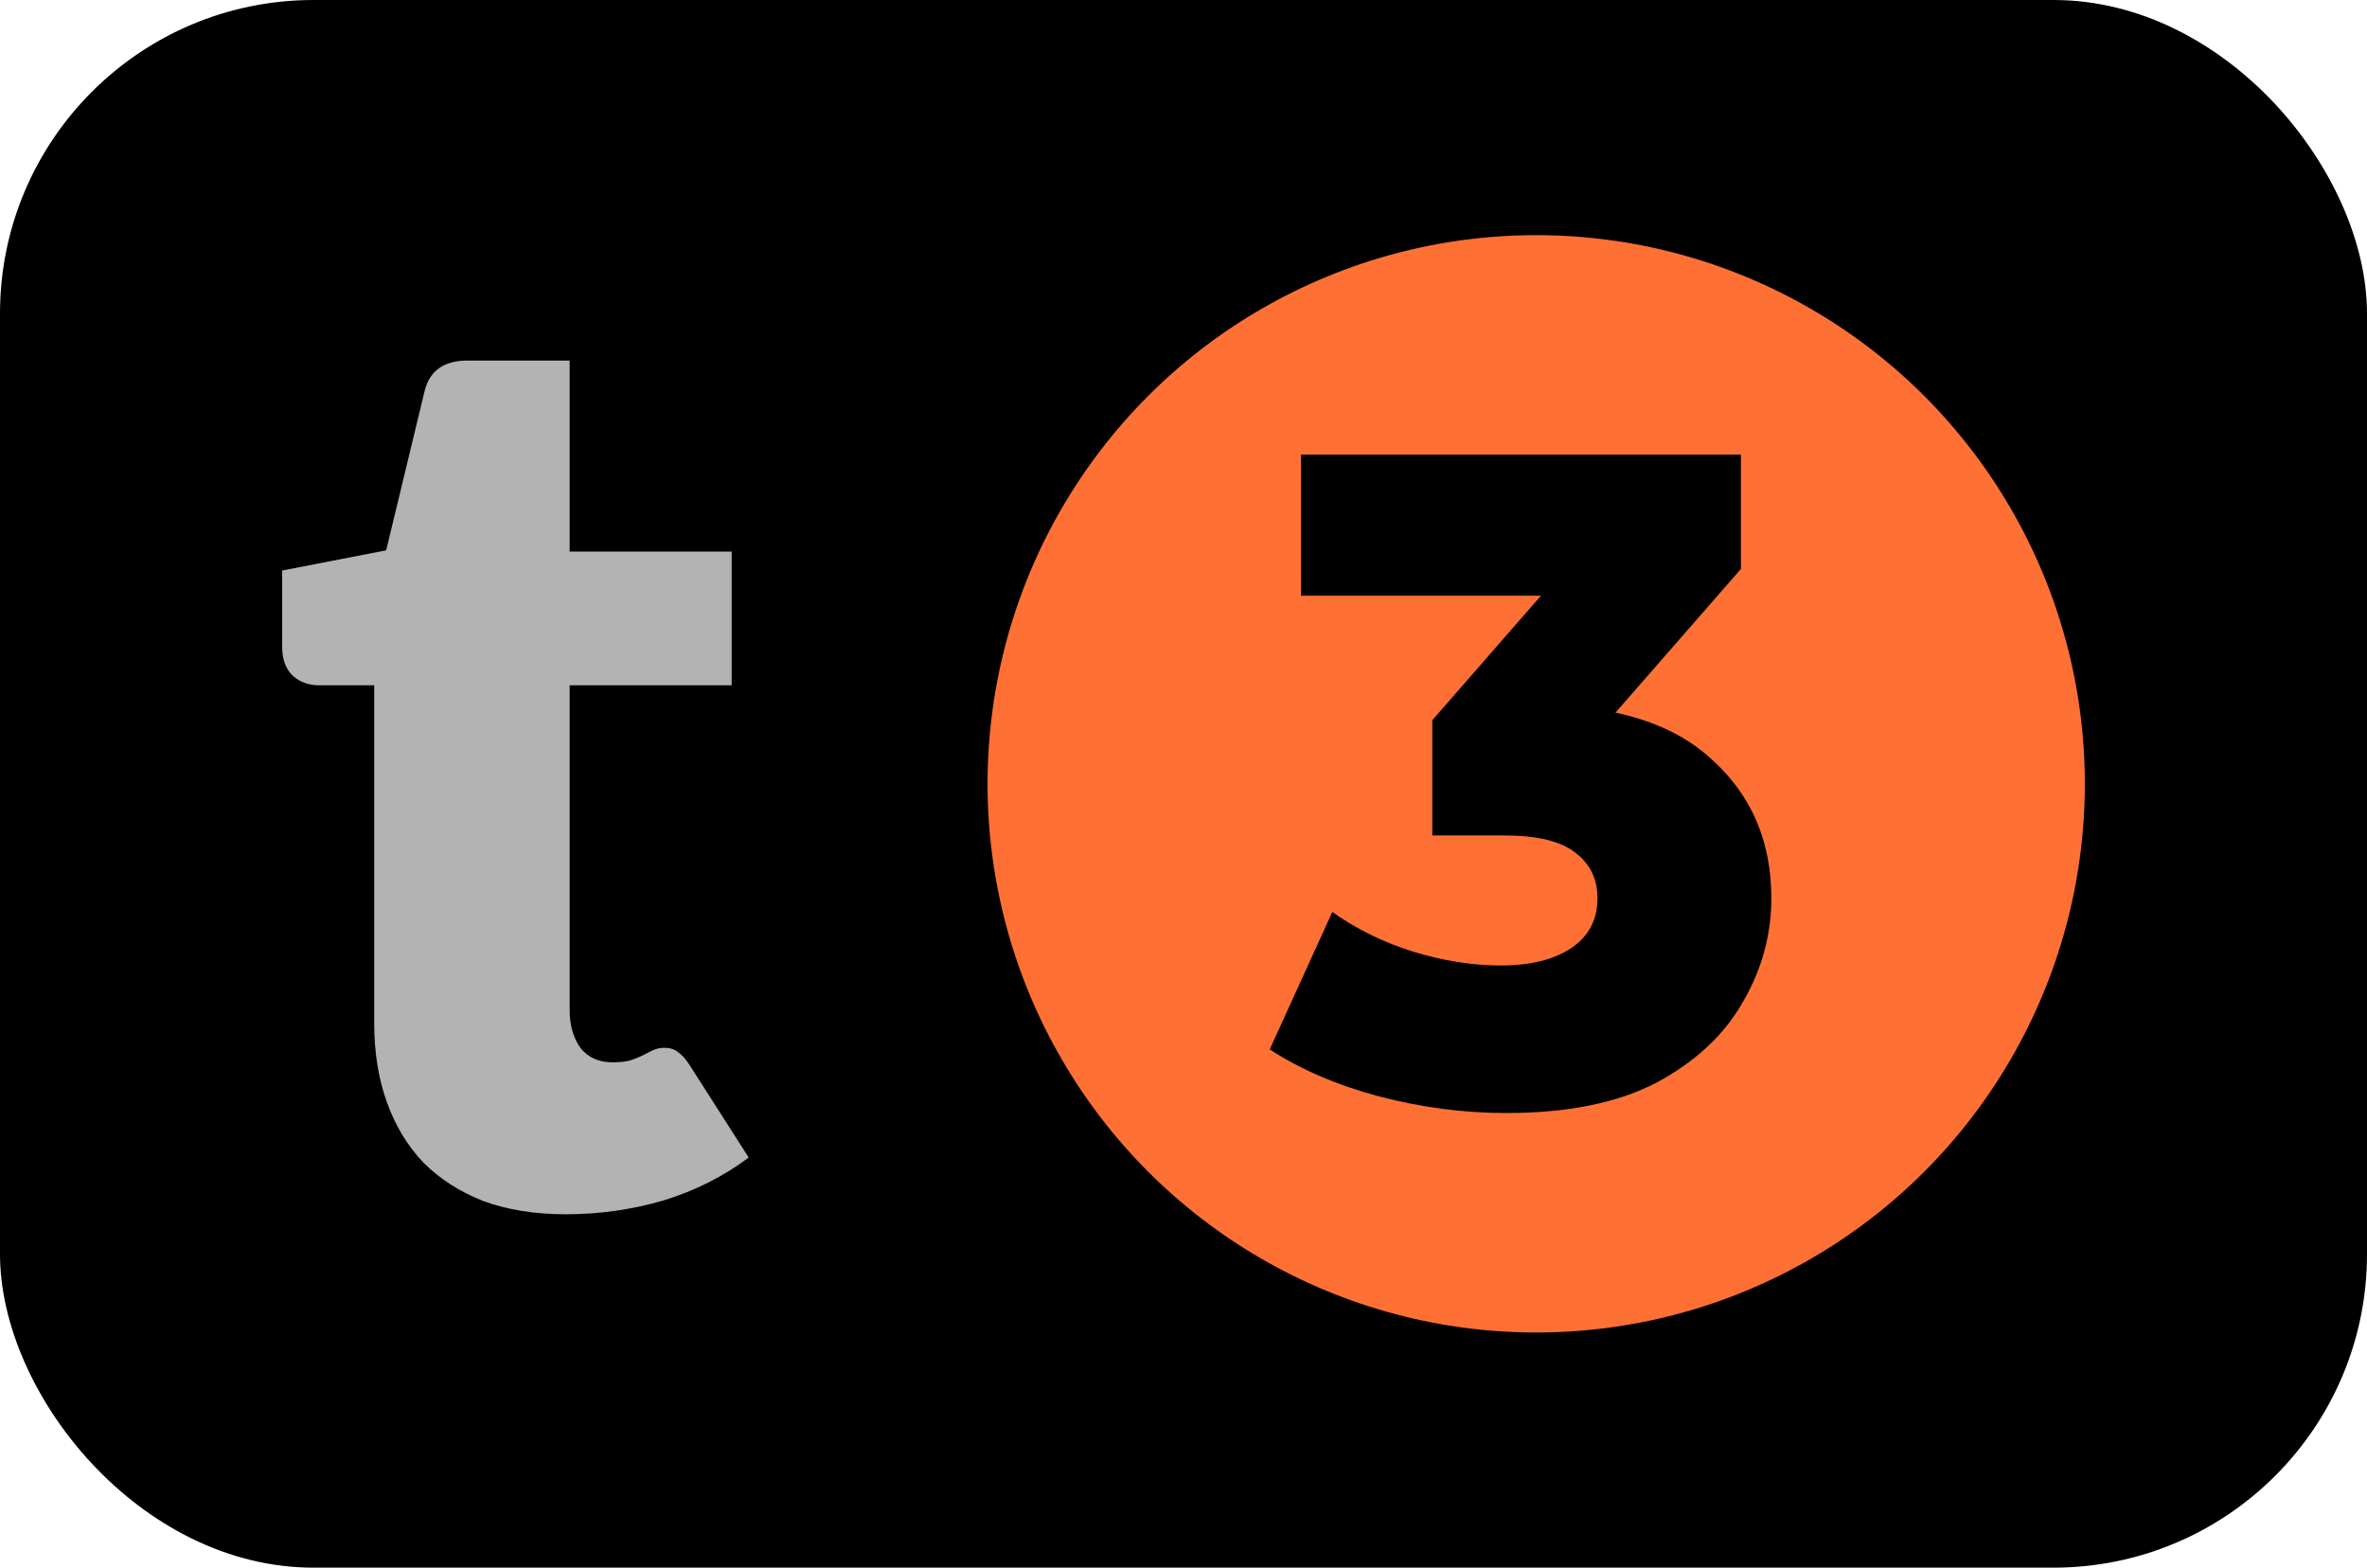
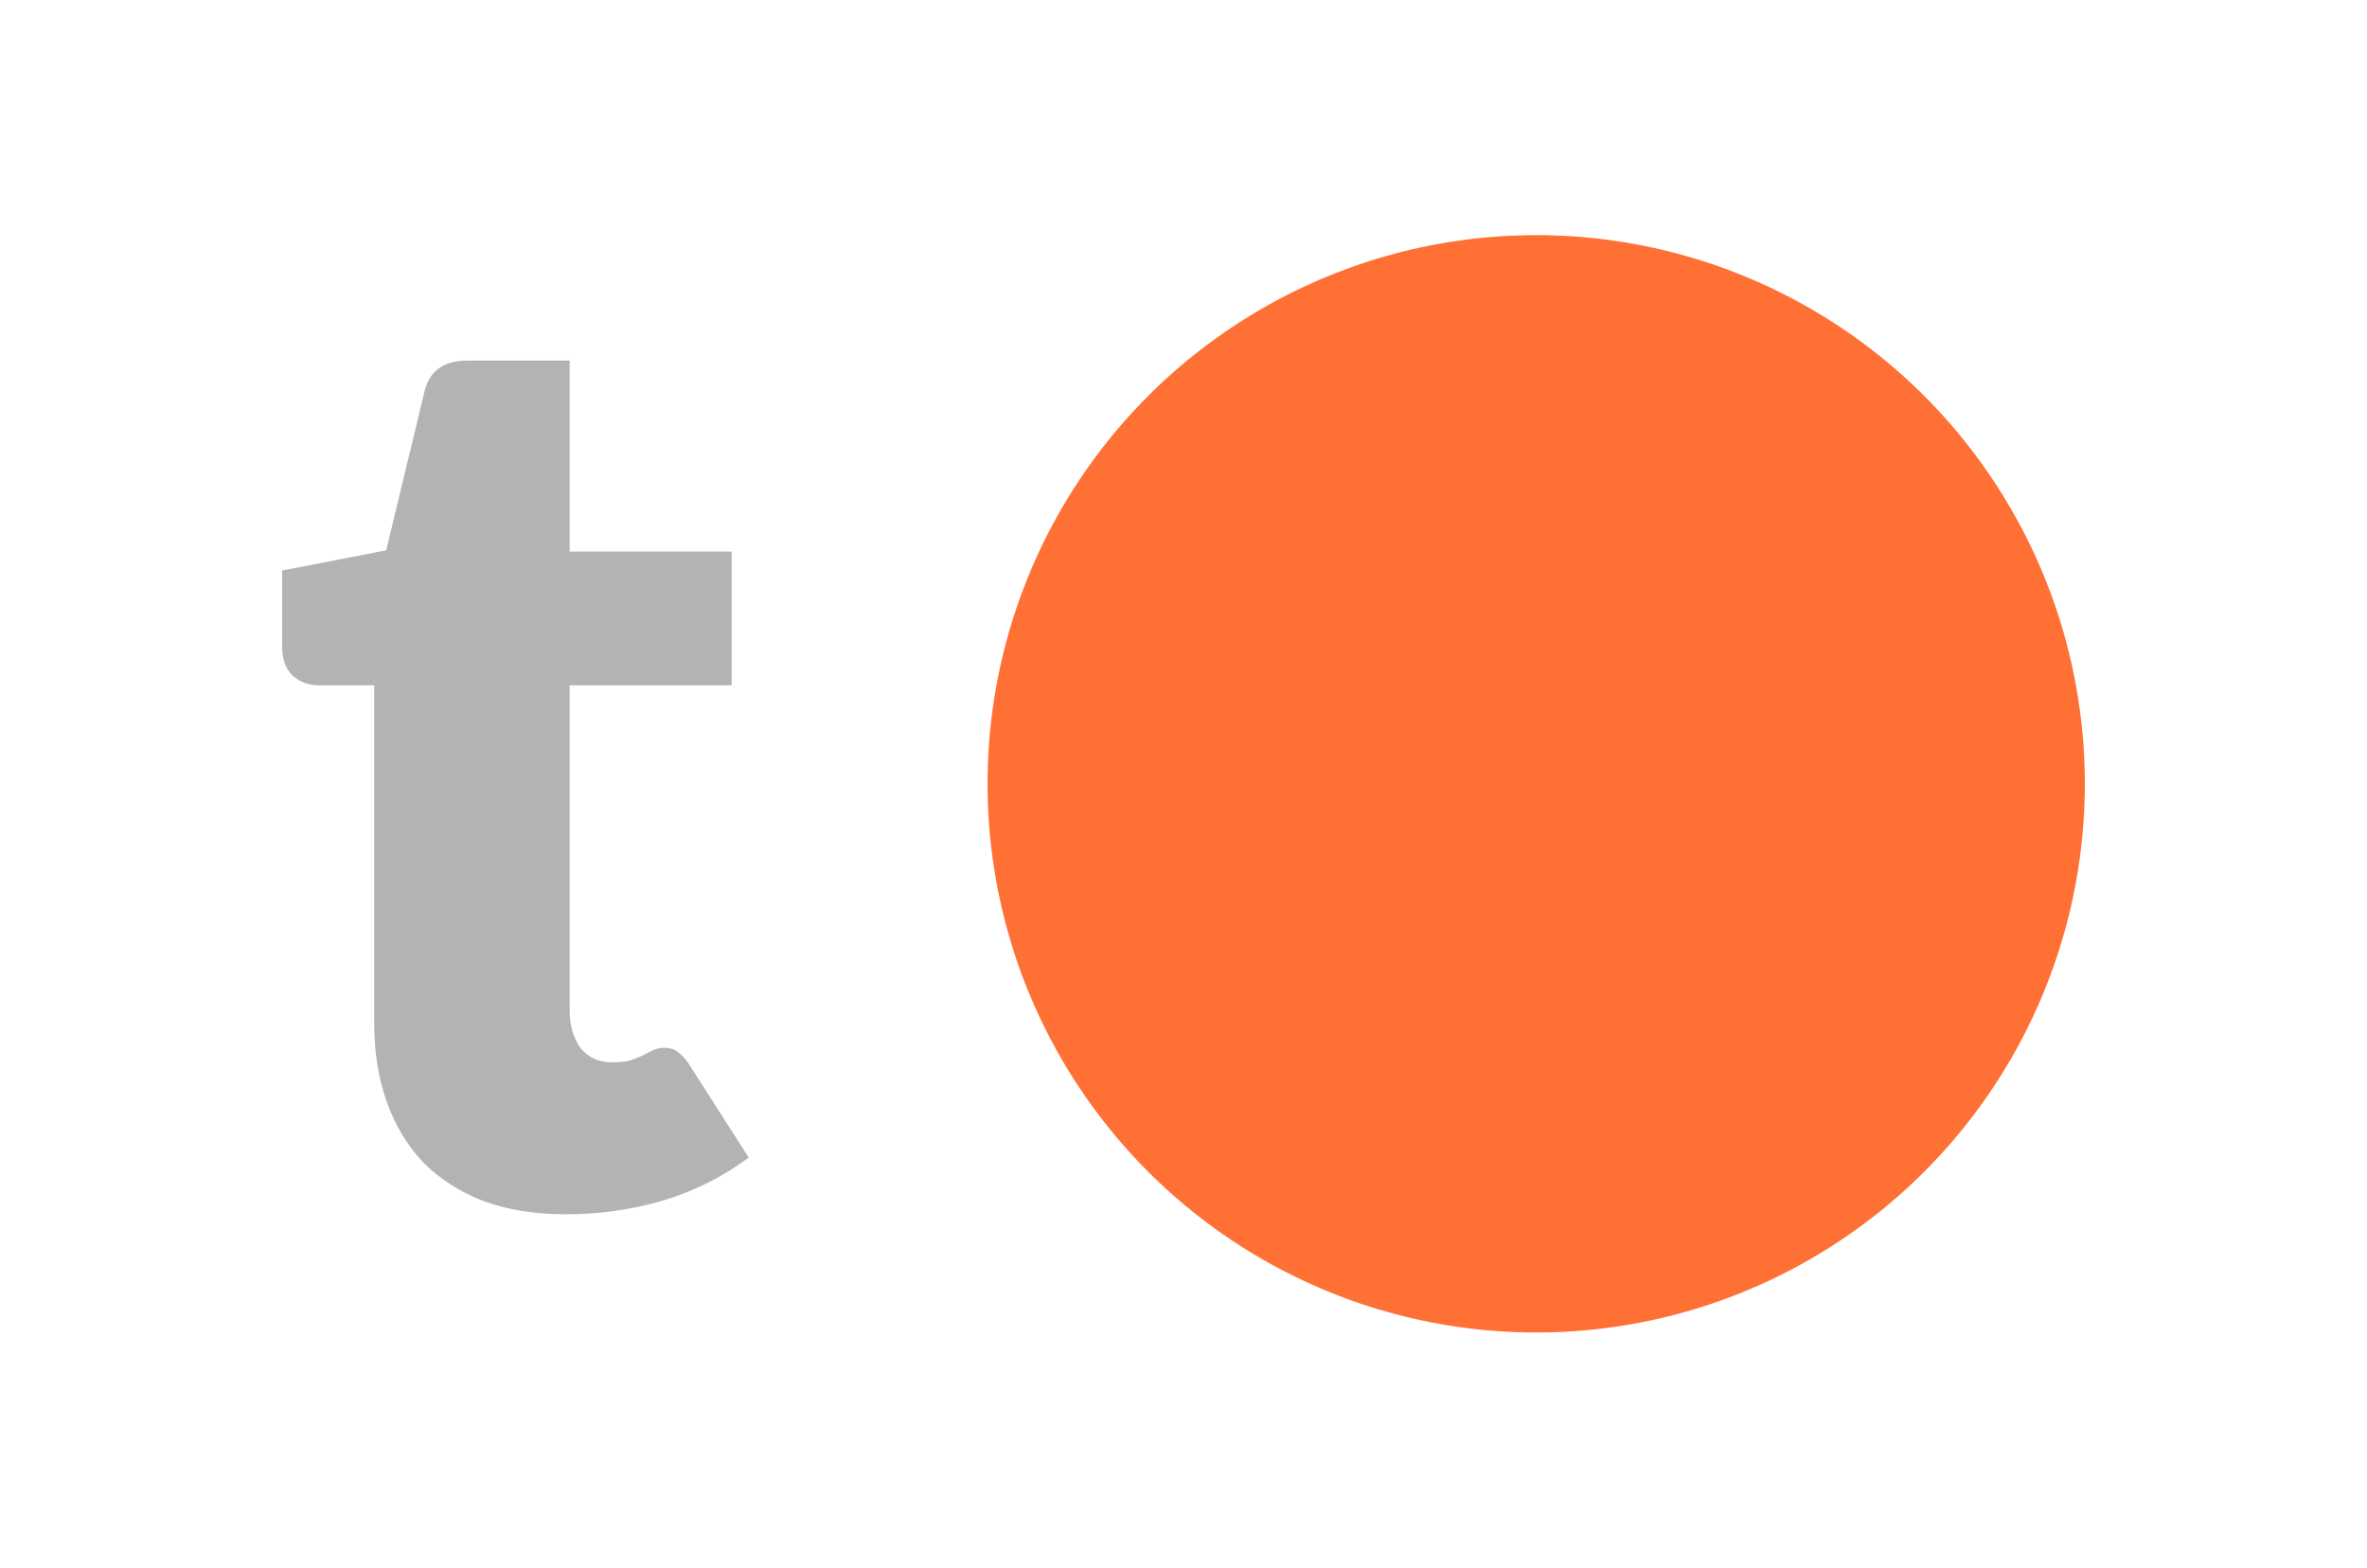
<svg xmlns="http://www.w3.org/2000/svg" width="151" height="100" viewBox="0 0 151 100" fill="none">
-   <rect width="151" height="100" rx="20" fill="black" />
  <path d="M36.099 77.458C34.115 77.458 32.358 77.176 30.83 76.613C29.329 76.023 28.055 75.206 27.009 74.16C25.99 73.087 25.213 71.8 24.677 70.299C24.14 68.797 23.872 67.121 23.872 65.271V43.713H20.333C19.689 43.713 19.14 43.512 18.684 43.11C18.228 42.681 18 42.064 18 41.26V36.393L24.636 35.106L27.09 24.931C27.412 23.643 28.323 23 29.825 23H36.34V35.187H46.677V43.713H36.34V64.427C36.34 65.392 36.568 66.196 37.024 66.84C37.507 67.457 38.19 67.765 39.075 67.765C39.531 67.765 39.907 67.725 40.201 67.644C40.523 67.537 40.791 67.43 41.006 67.322C41.247 67.188 41.462 67.081 41.649 67.001C41.864 66.893 42.105 66.84 42.373 66.84C42.749 66.84 43.044 66.934 43.258 67.121C43.499 67.282 43.741 67.55 43.982 67.926L47.763 73.838C46.154 75.045 44.344 75.956 42.333 76.573C40.322 77.163 38.244 77.458 36.099 77.458Z" fill="#B3B3B3" />
  <circle cx="98" cy="50" r="35" fill="#FF7035" />
-   <path d="M96.085 71C93.386 71 90.687 70.647 87.988 69.941C85.326 69.235 82.996 68.235 81 66.941L84.993 58.176C86.546 59.275 88.265 60.118 90.151 60.706C92.073 61.294 93.941 61.588 95.752 61.588C97.638 61.588 99.135 61.216 100.244 60.471C101.354 59.725 101.908 58.667 101.908 57.294C101.908 56.078 101.446 55.118 100.522 54.412C99.597 53.667 98.082 53.294 95.974 53.294H91.371V45.941L101.797 34L102.851 38H82.996V29H111.059V36.294L100.633 48.235L95.253 45H98.248C103.091 45 106.752 46.157 109.229 48.471C111.743 50.745 113 53.686 113 57.294C113 59.647 112.39 61.863 111.17 63.941C109.987 66.02 108.157 67.725 105.679 69.059C103.202 70.353 100.004 71 96.085 71Z" fill="black" />
</svg>